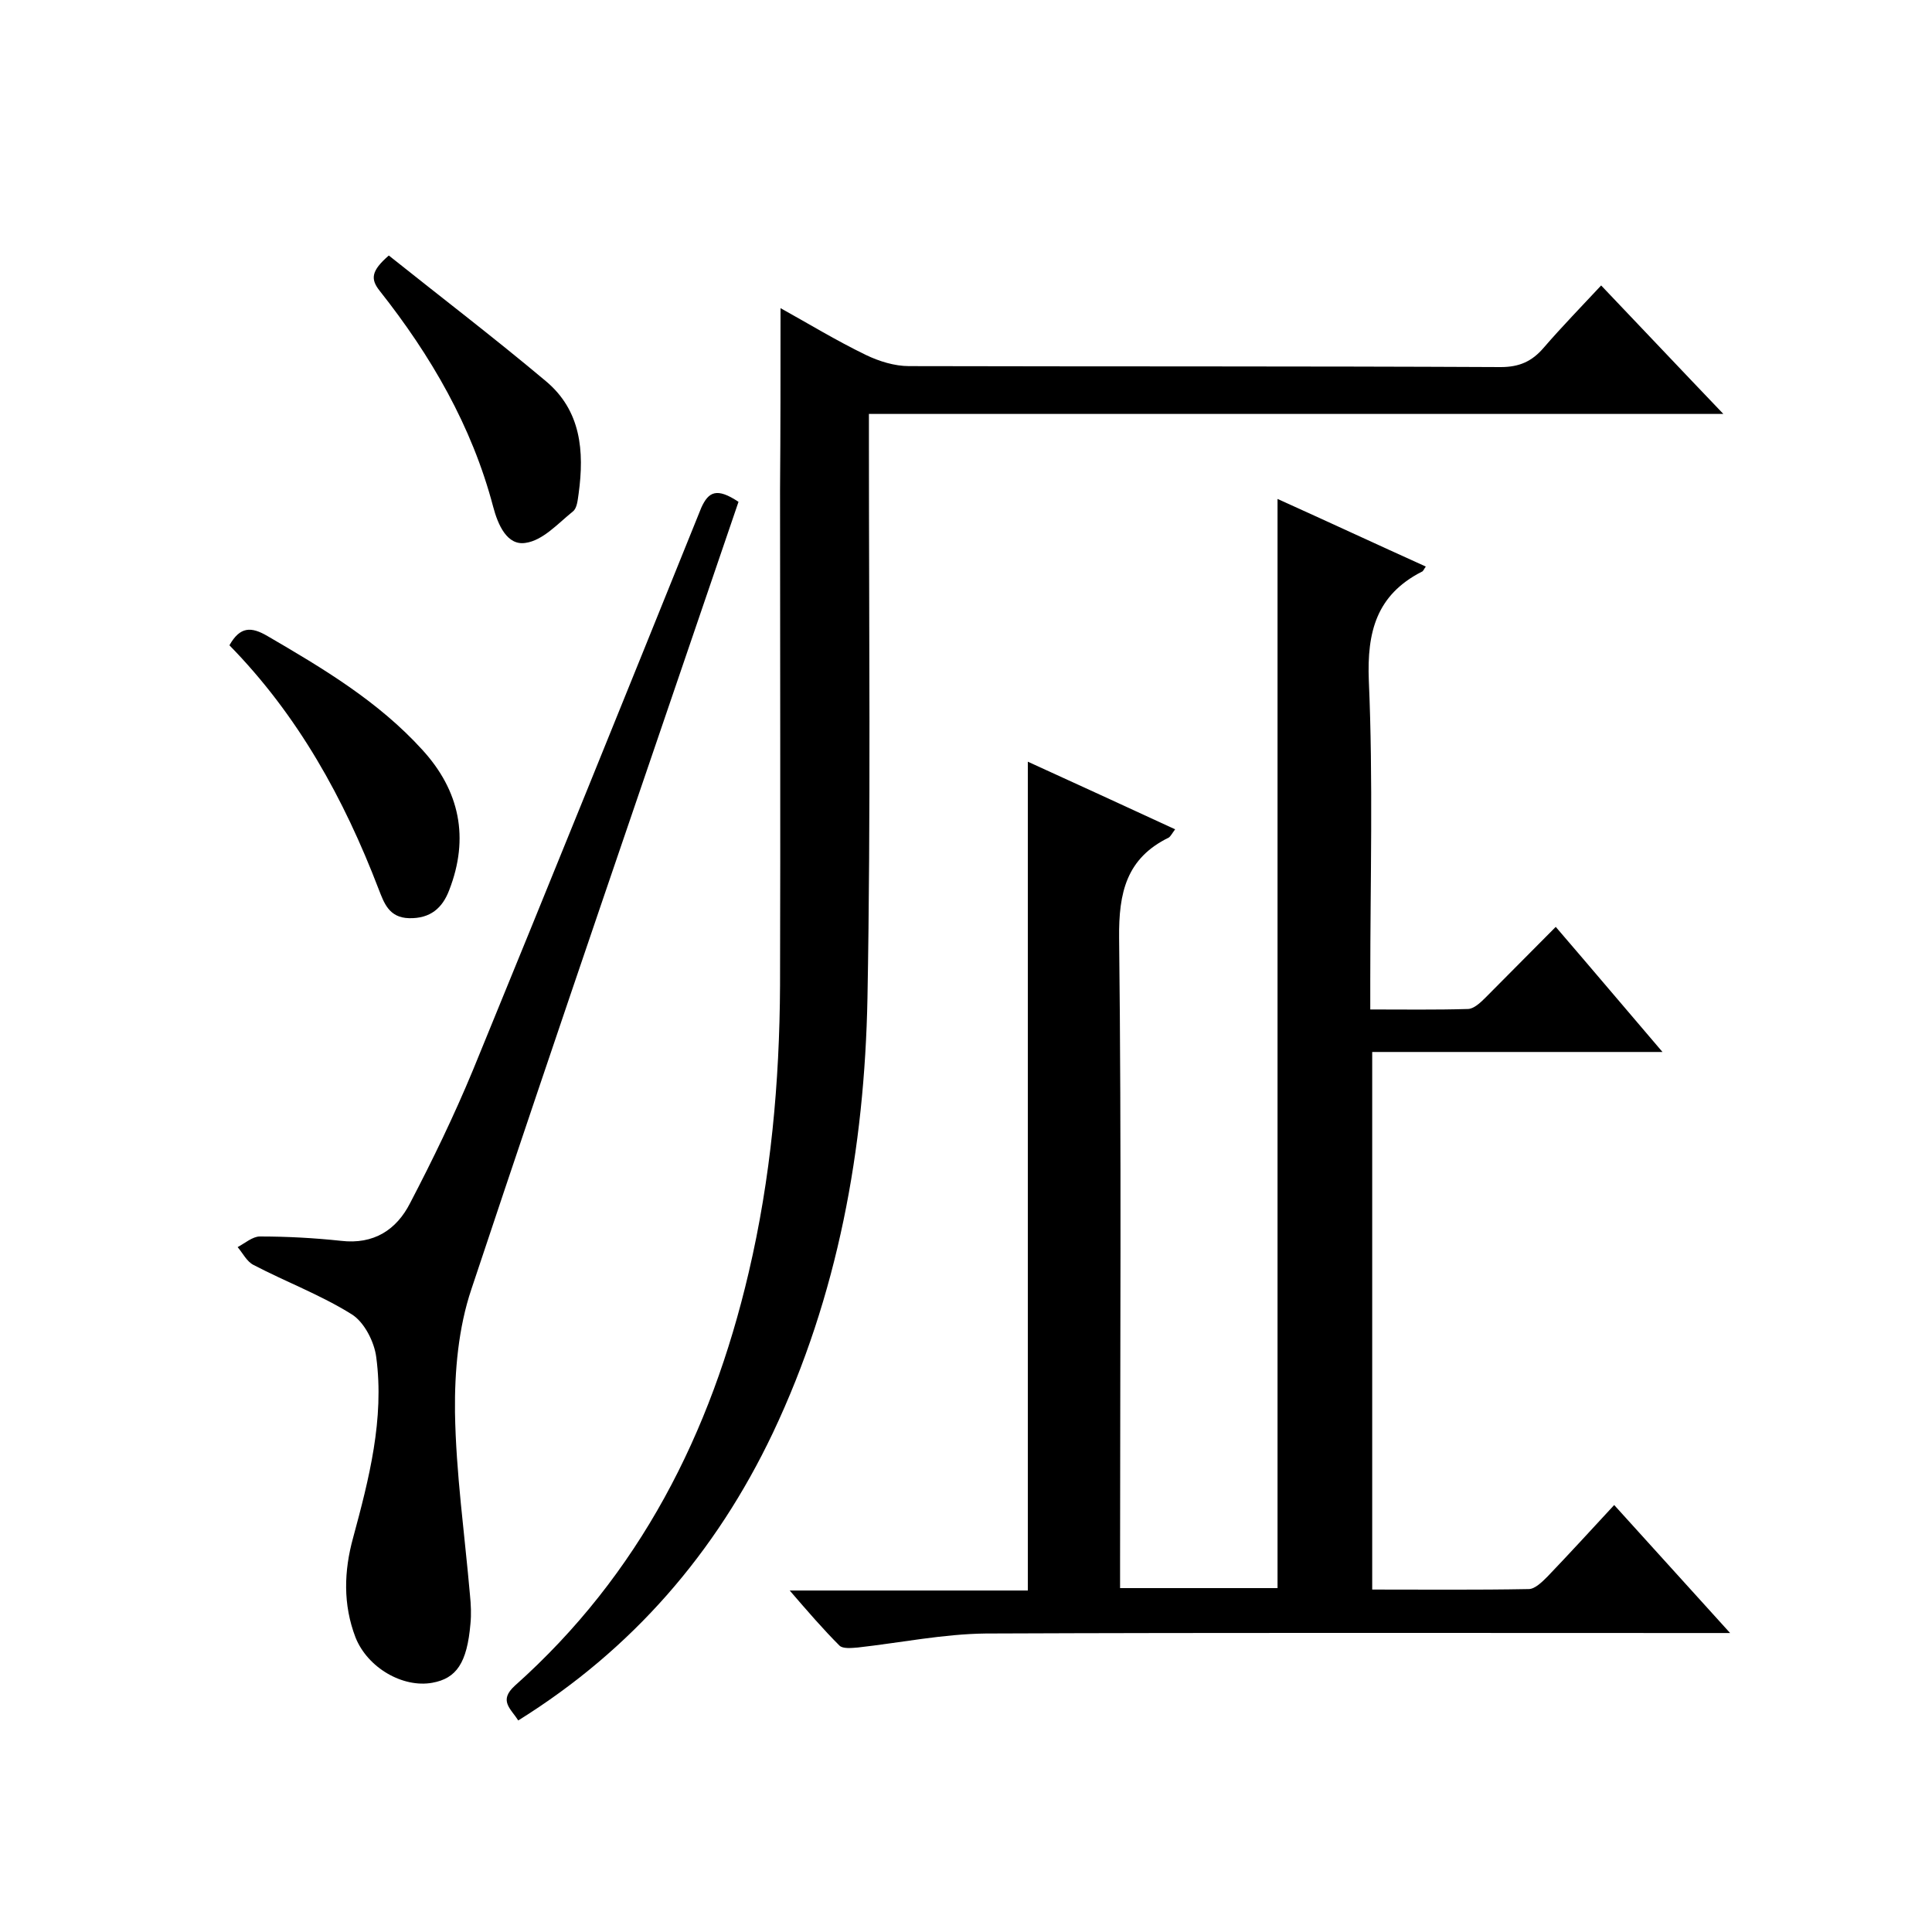
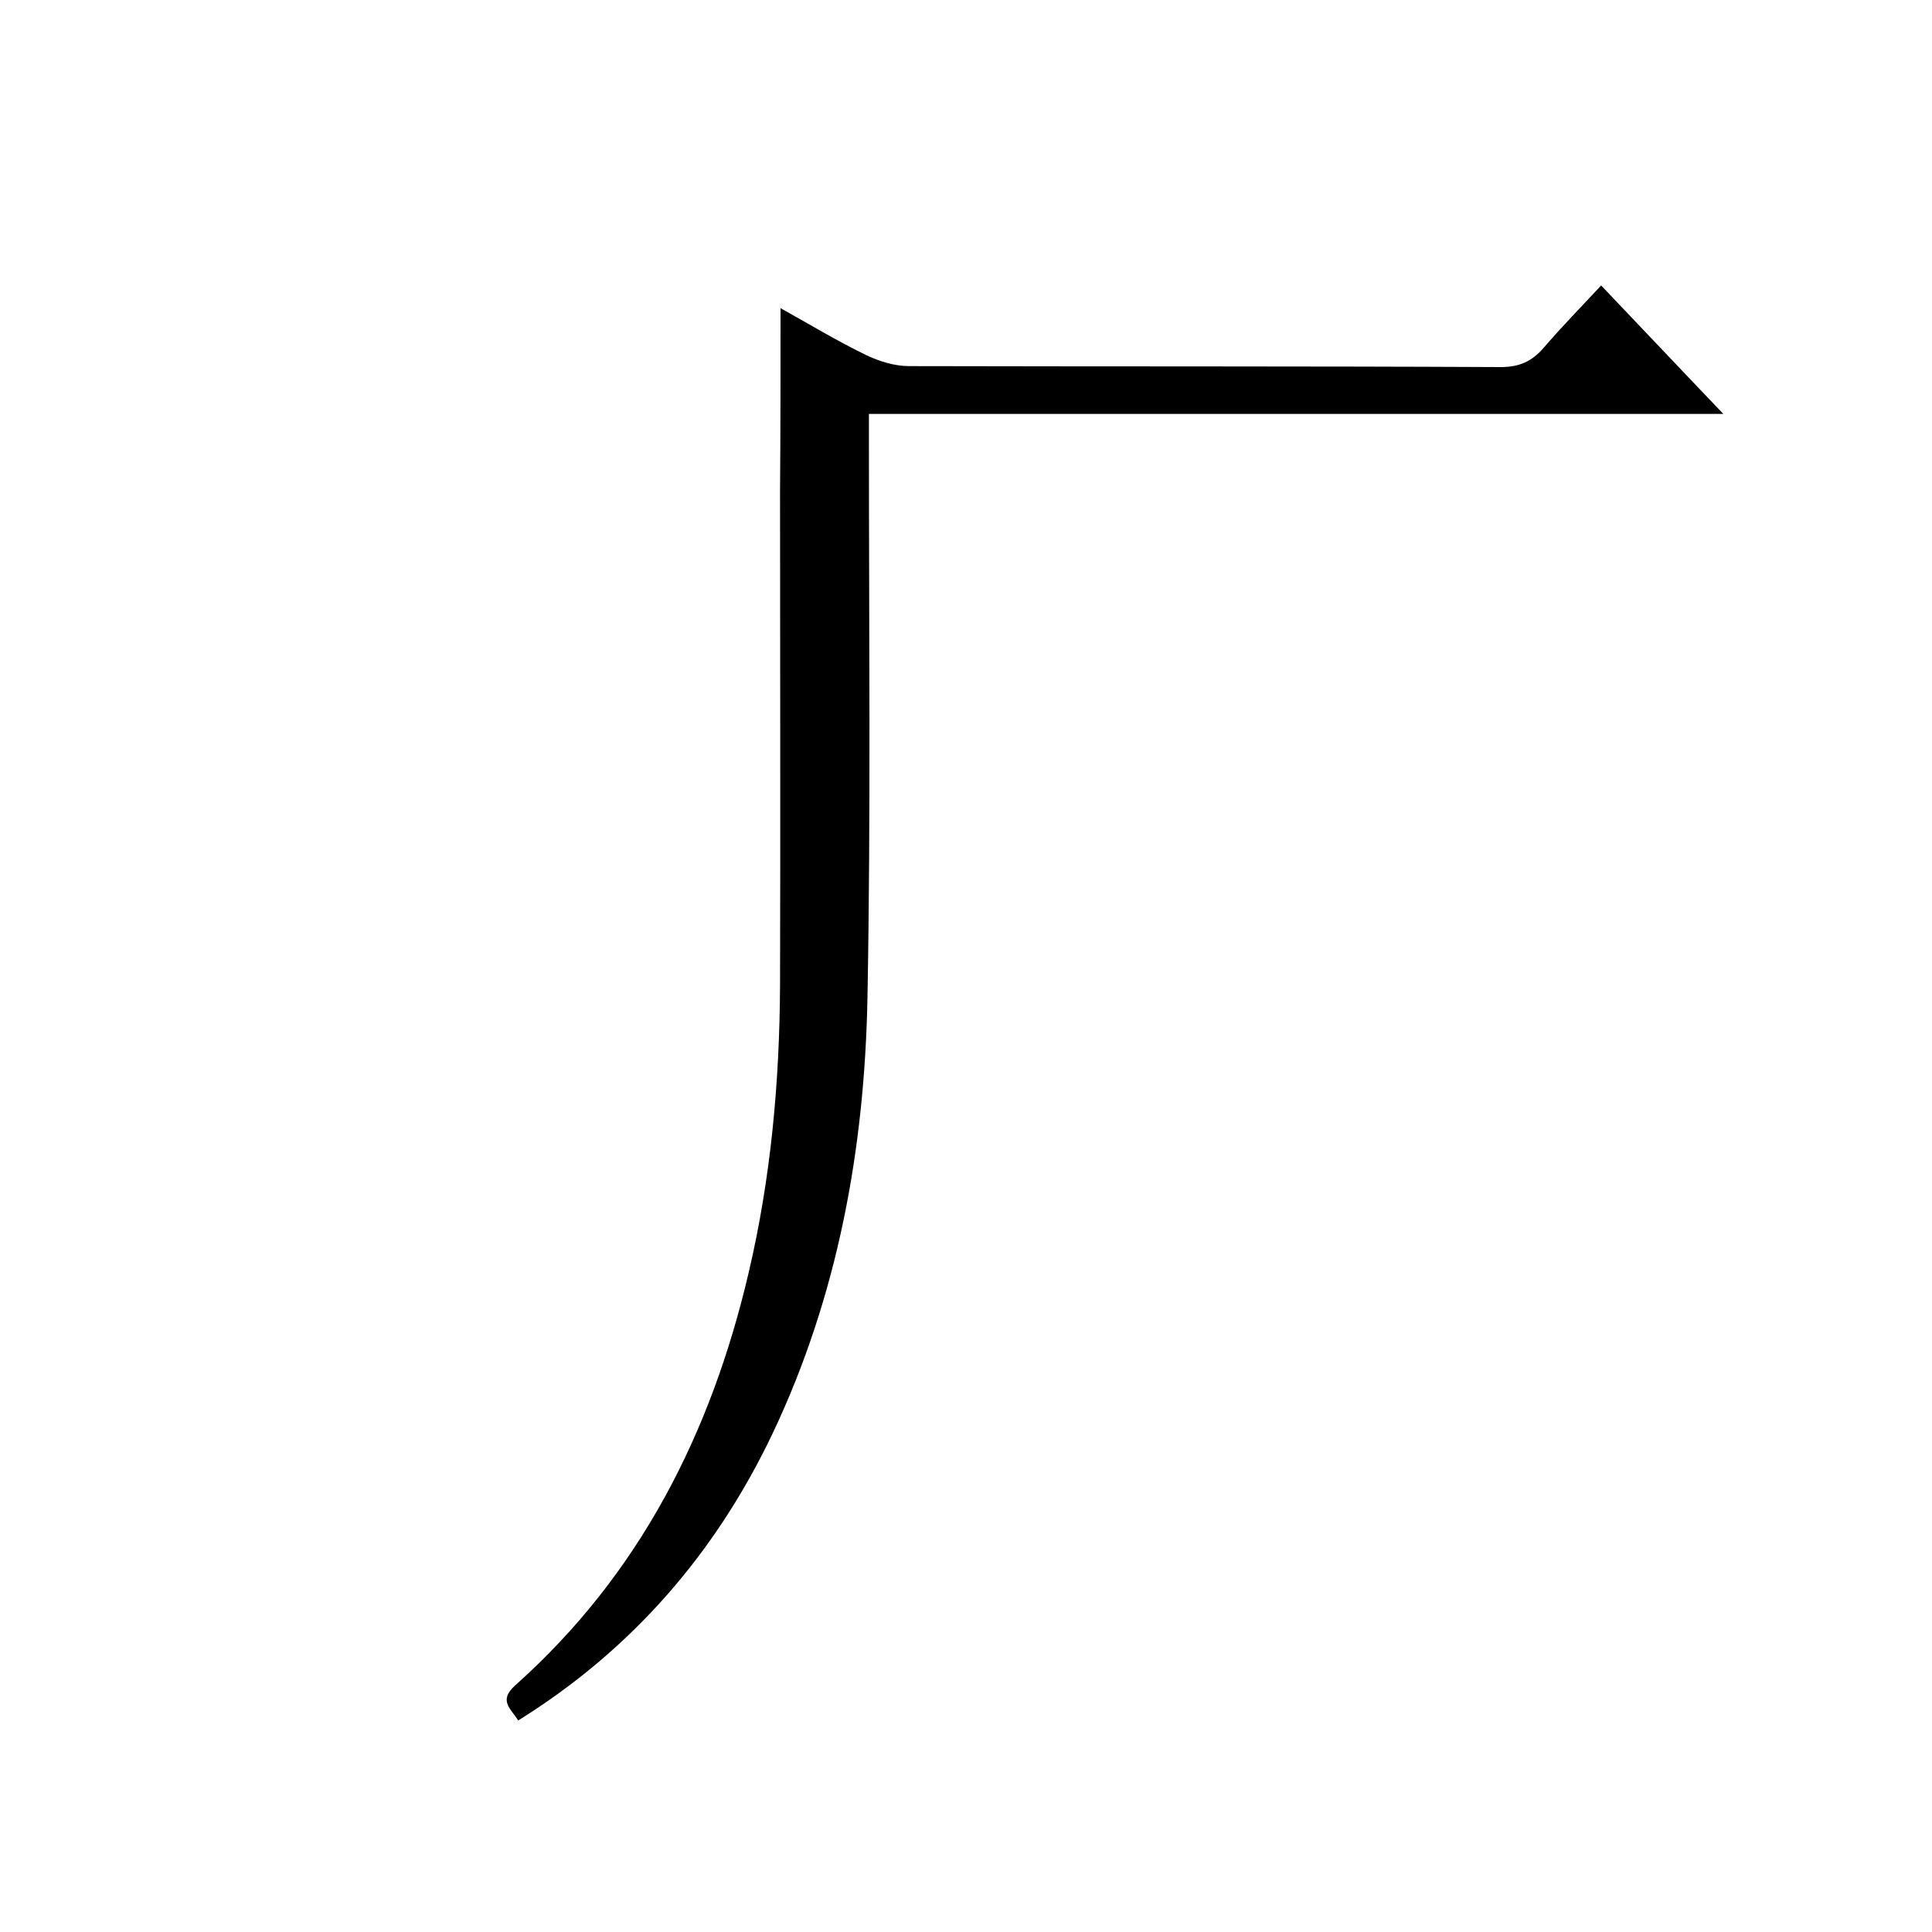
<svg xmlns="http://www.w3.org/2000/svg" enable-background="new 0 0 400 400" viewBox="0 0 400 400">
-   <path d="m212.8 157.7c10.1 4.6 20.1 9.2 30.5 14-.6.8-.9 1.4-1.3 1.7-8.8 4.3-10.4 11.4-10.3 20.8.5 42.8.2 85.7.2 128.5v6.1h32.6c0-75 0-150 0-225.5 10.2 4.6 20.3 9.3 30.7 14-.4.5-.5 1-.9 1.1-9.3 4.8-11.3 12.4-10.9 22.5.9 20.6.3 41.3.3 62v6.1c6.9 0 13.6.1 20.2-.1 1.2 0 2.6-1.3 3.6-2.3 4.7-4.7 9.4-9.5 14.6-14.7 7.4 8.6 14.4 16.9 22.1 25.9-20.4 0-40 0-60.1 0v111.3c10.8 0 21.6.1 32.4-.1 1.3 0 2.8-1.5 3.9-2.6 4.5-4.7 8.9-9.5 13.8-14.8 7.8 8.6 15.5 17.1 24 26.5-2.7 0-4.4 0-6.1 0-49.3 0-98.7-.1-148 .1-8.8.1-17.6 1.9-26.5 2.9-1.3.1-3.1.3-3.8-.4-3.4-3.4-6.5-7-10.3-11.4h49.3c0-57.4 0-114.3 0-171.6z" />
  <path d="m161.6 63.8c5.6 3.1 11.5 6.7 17.7 9.7 2.7 1.3 5.9 2.3 8.9 2.3 40.8.1 81.7 0 122.5.2 3.9 0 6.5-1.2 8.9-4 3.8-4.4 7.9-8.6 11.9-12.9 8.3 8.7 16.4 17.3 25.3 26.6-59.3 0-117.8 0-176.9 0v6.4c0 38.2.4 76.3-.3 114.5-.6 31.2-6.1 61.6-19.6 90.1-11.8 24.8-29.1 44.8-52.7 59.5-1.6-2.5-4.1-4.1-.7-7.2 25.8-23 40.6-52.2 48.4-85.5 4.6-19.6 6.4-39.4 6.5-59.5.1-34.2 0-68.3 0-102.5.1-12.4.1-24.8.1-37.7z" />
-   <path d="m152.9 103.9c-18.5 54.3-37.2 108.6-55.3 163-2.7 8-3.5 17-3.4 25.5.2 12.6 2 25.2 3.1 37.8.2 2 .3 4 .1 6-.7 8.1-2.9 11.3-7.9 12.2-6.1 1.1-13.4-3.1-15.9-9.4-2.6-6.8-2.4-13.7-.5-20.6 3.3-12.2 6.5-24.6 4.8-37.4-.4-3.2-2.5-7.3-5.1-8.9-6.4-4-13.6-6.7-20.3-10.2-1.4-.7-2.2-2.4-3.3-3.7 1.5-.8 3.1-2.2 4.6-2.2 5.6 0 11.2.3 16.8.9 6.8.8 11.5-2.3 14.3-7.8 4.7-9 9.1-18.1 13-27.5 15.9-38.8 31.6-77.6 47.3-116.5 1.5-3.3 3.2-4.2 7.7-1.2z" />
-   <path d="m47.5 133.6c2.2-3.9 4.5-3.9 7.9-1.9 11.5 6.7 22.9 13.5 32 23.5 7.8 8.5 9.8 18.3 5.6 29.1-1.4 3.7-3.9 5.9-8.3 5.8-4.2-.1-5.2-3.2-6.3-6-7.2-18.8-16.7-36-30.9-50.5z" />
-   <path d="m80.5 52.9c10.9 8.7 21.9 17.1 32.5 26 7.3 6.1 8 14.5 6.8 23.3-.2 1.3-.3 3-1.2 3.7-3.1 2.5-6.2 6-9.8 6.5-3.8.6-5.7-3.7-6.7-7.5-4.4-16.7-12.9-31.3-23.5-44.7-1.9-2.4-1.8-4.1 1.9-7.3z" />
</svg>